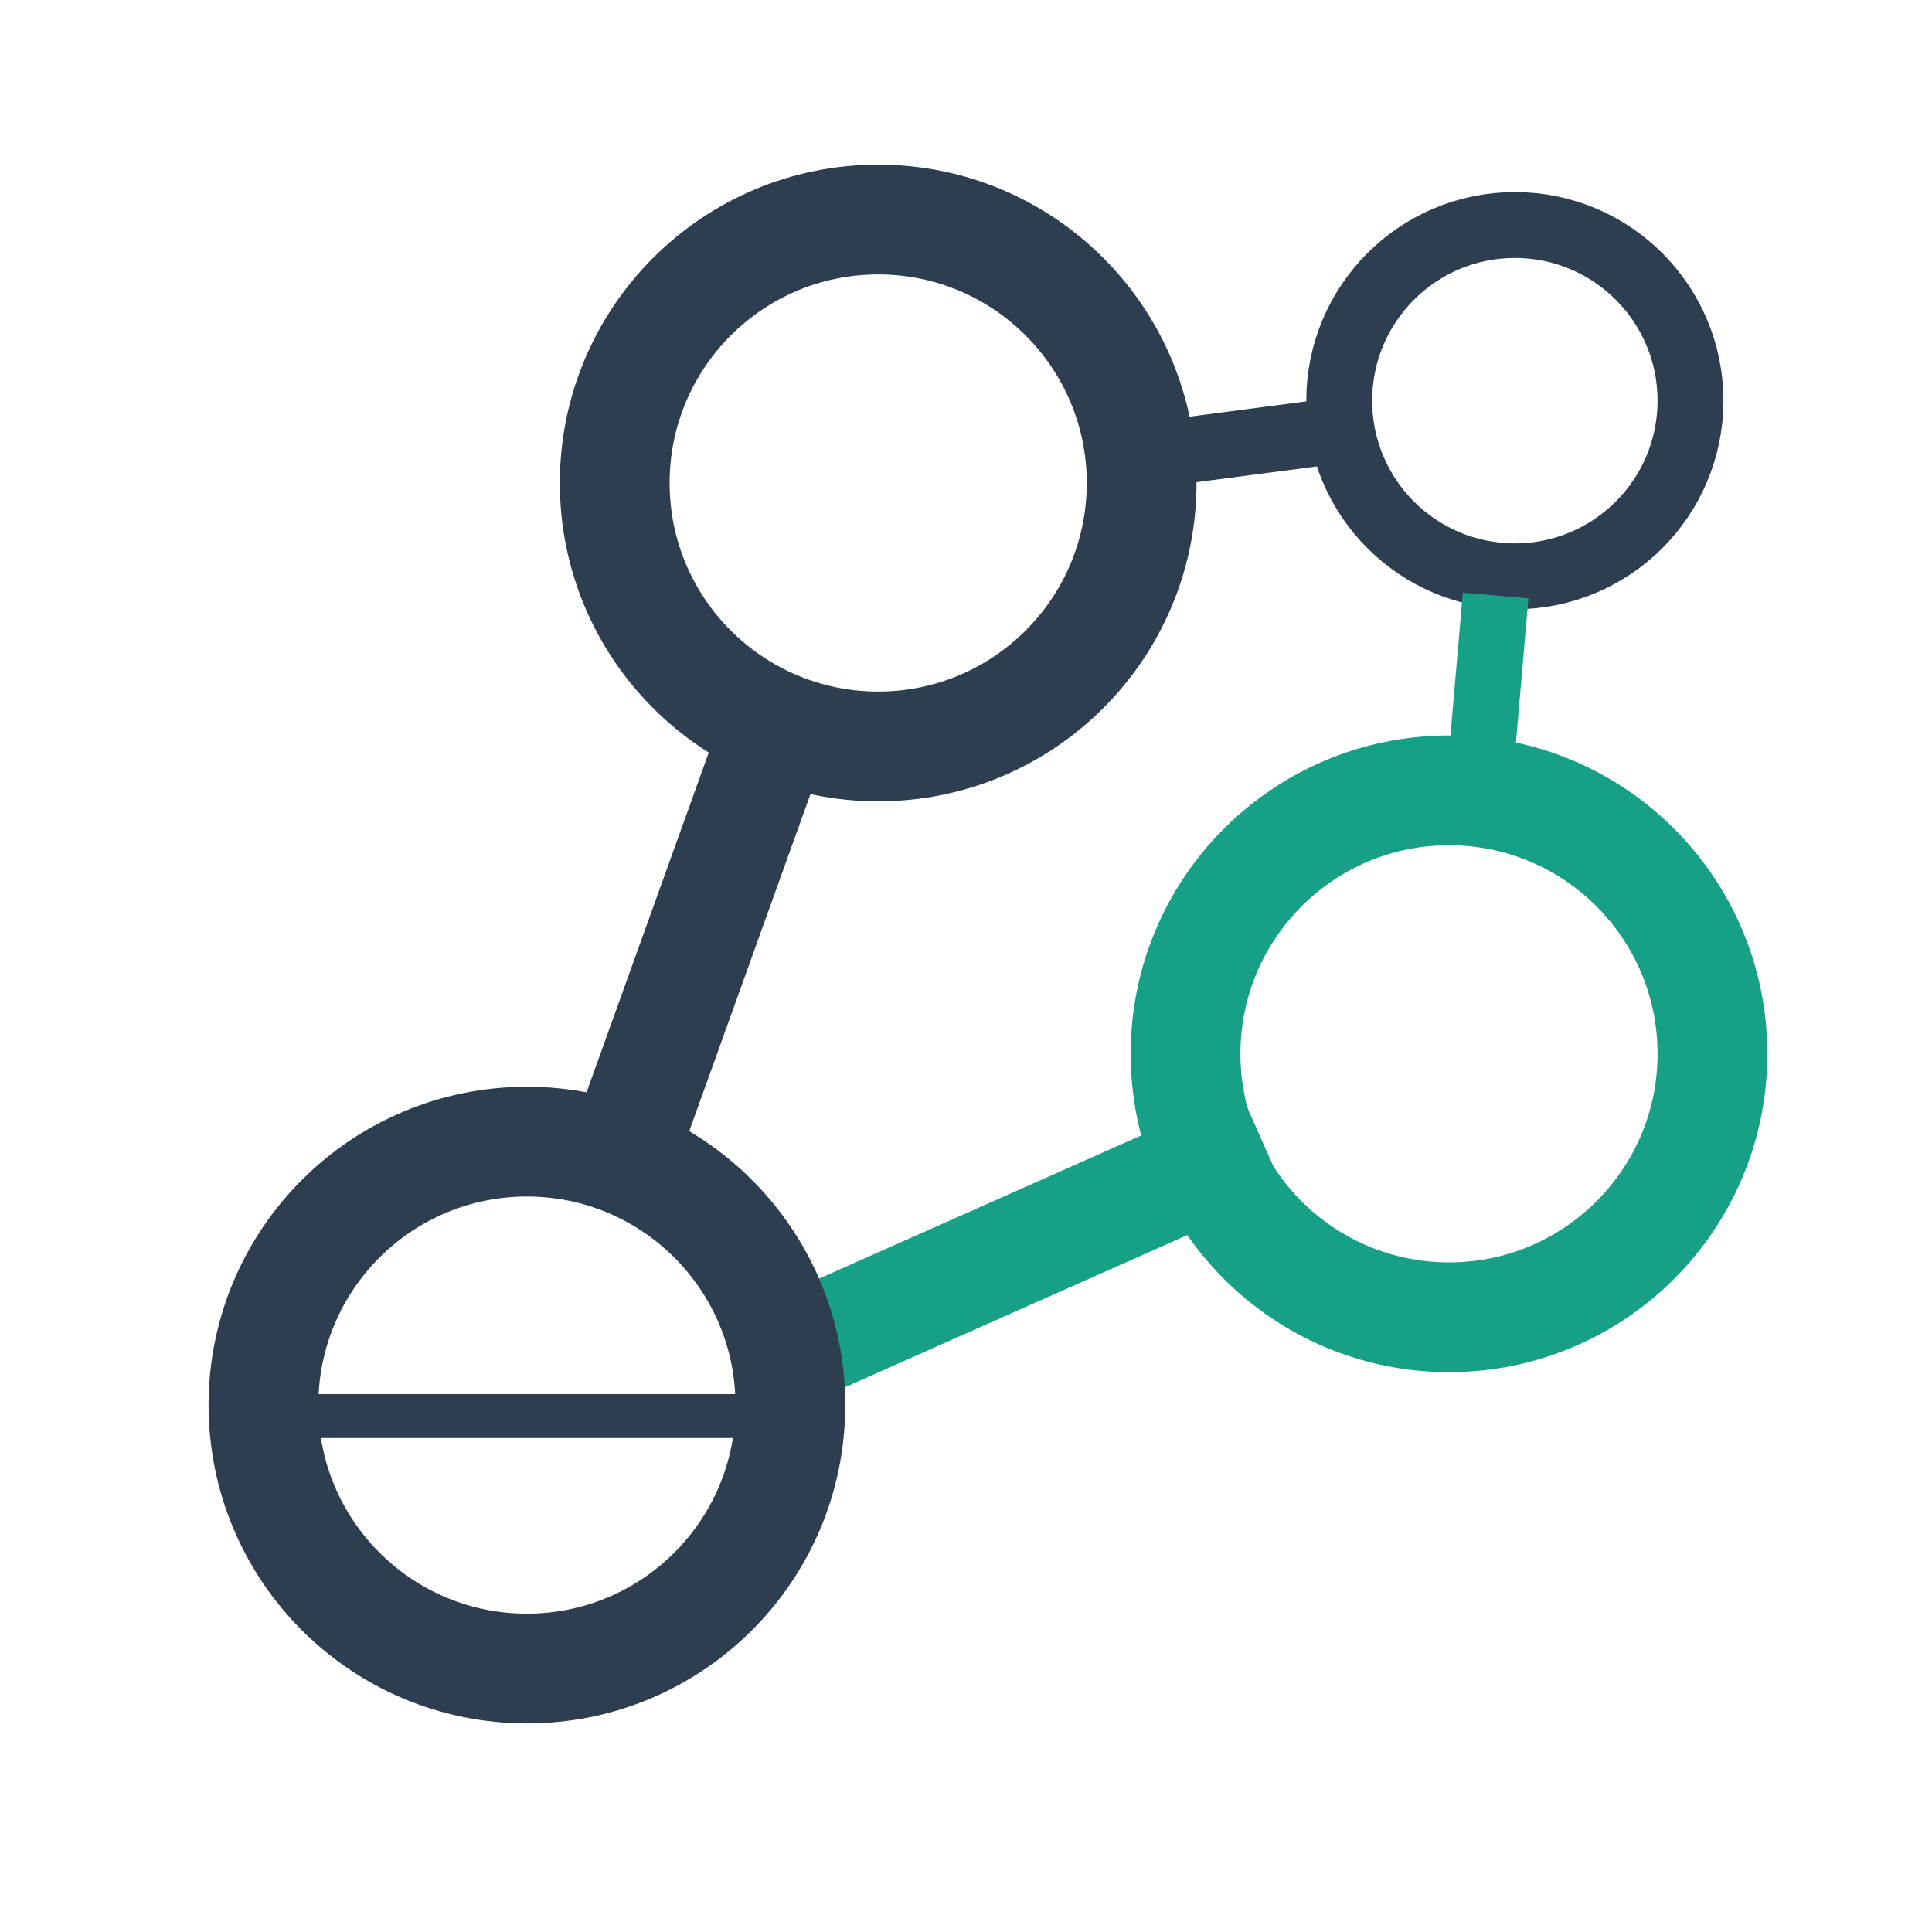
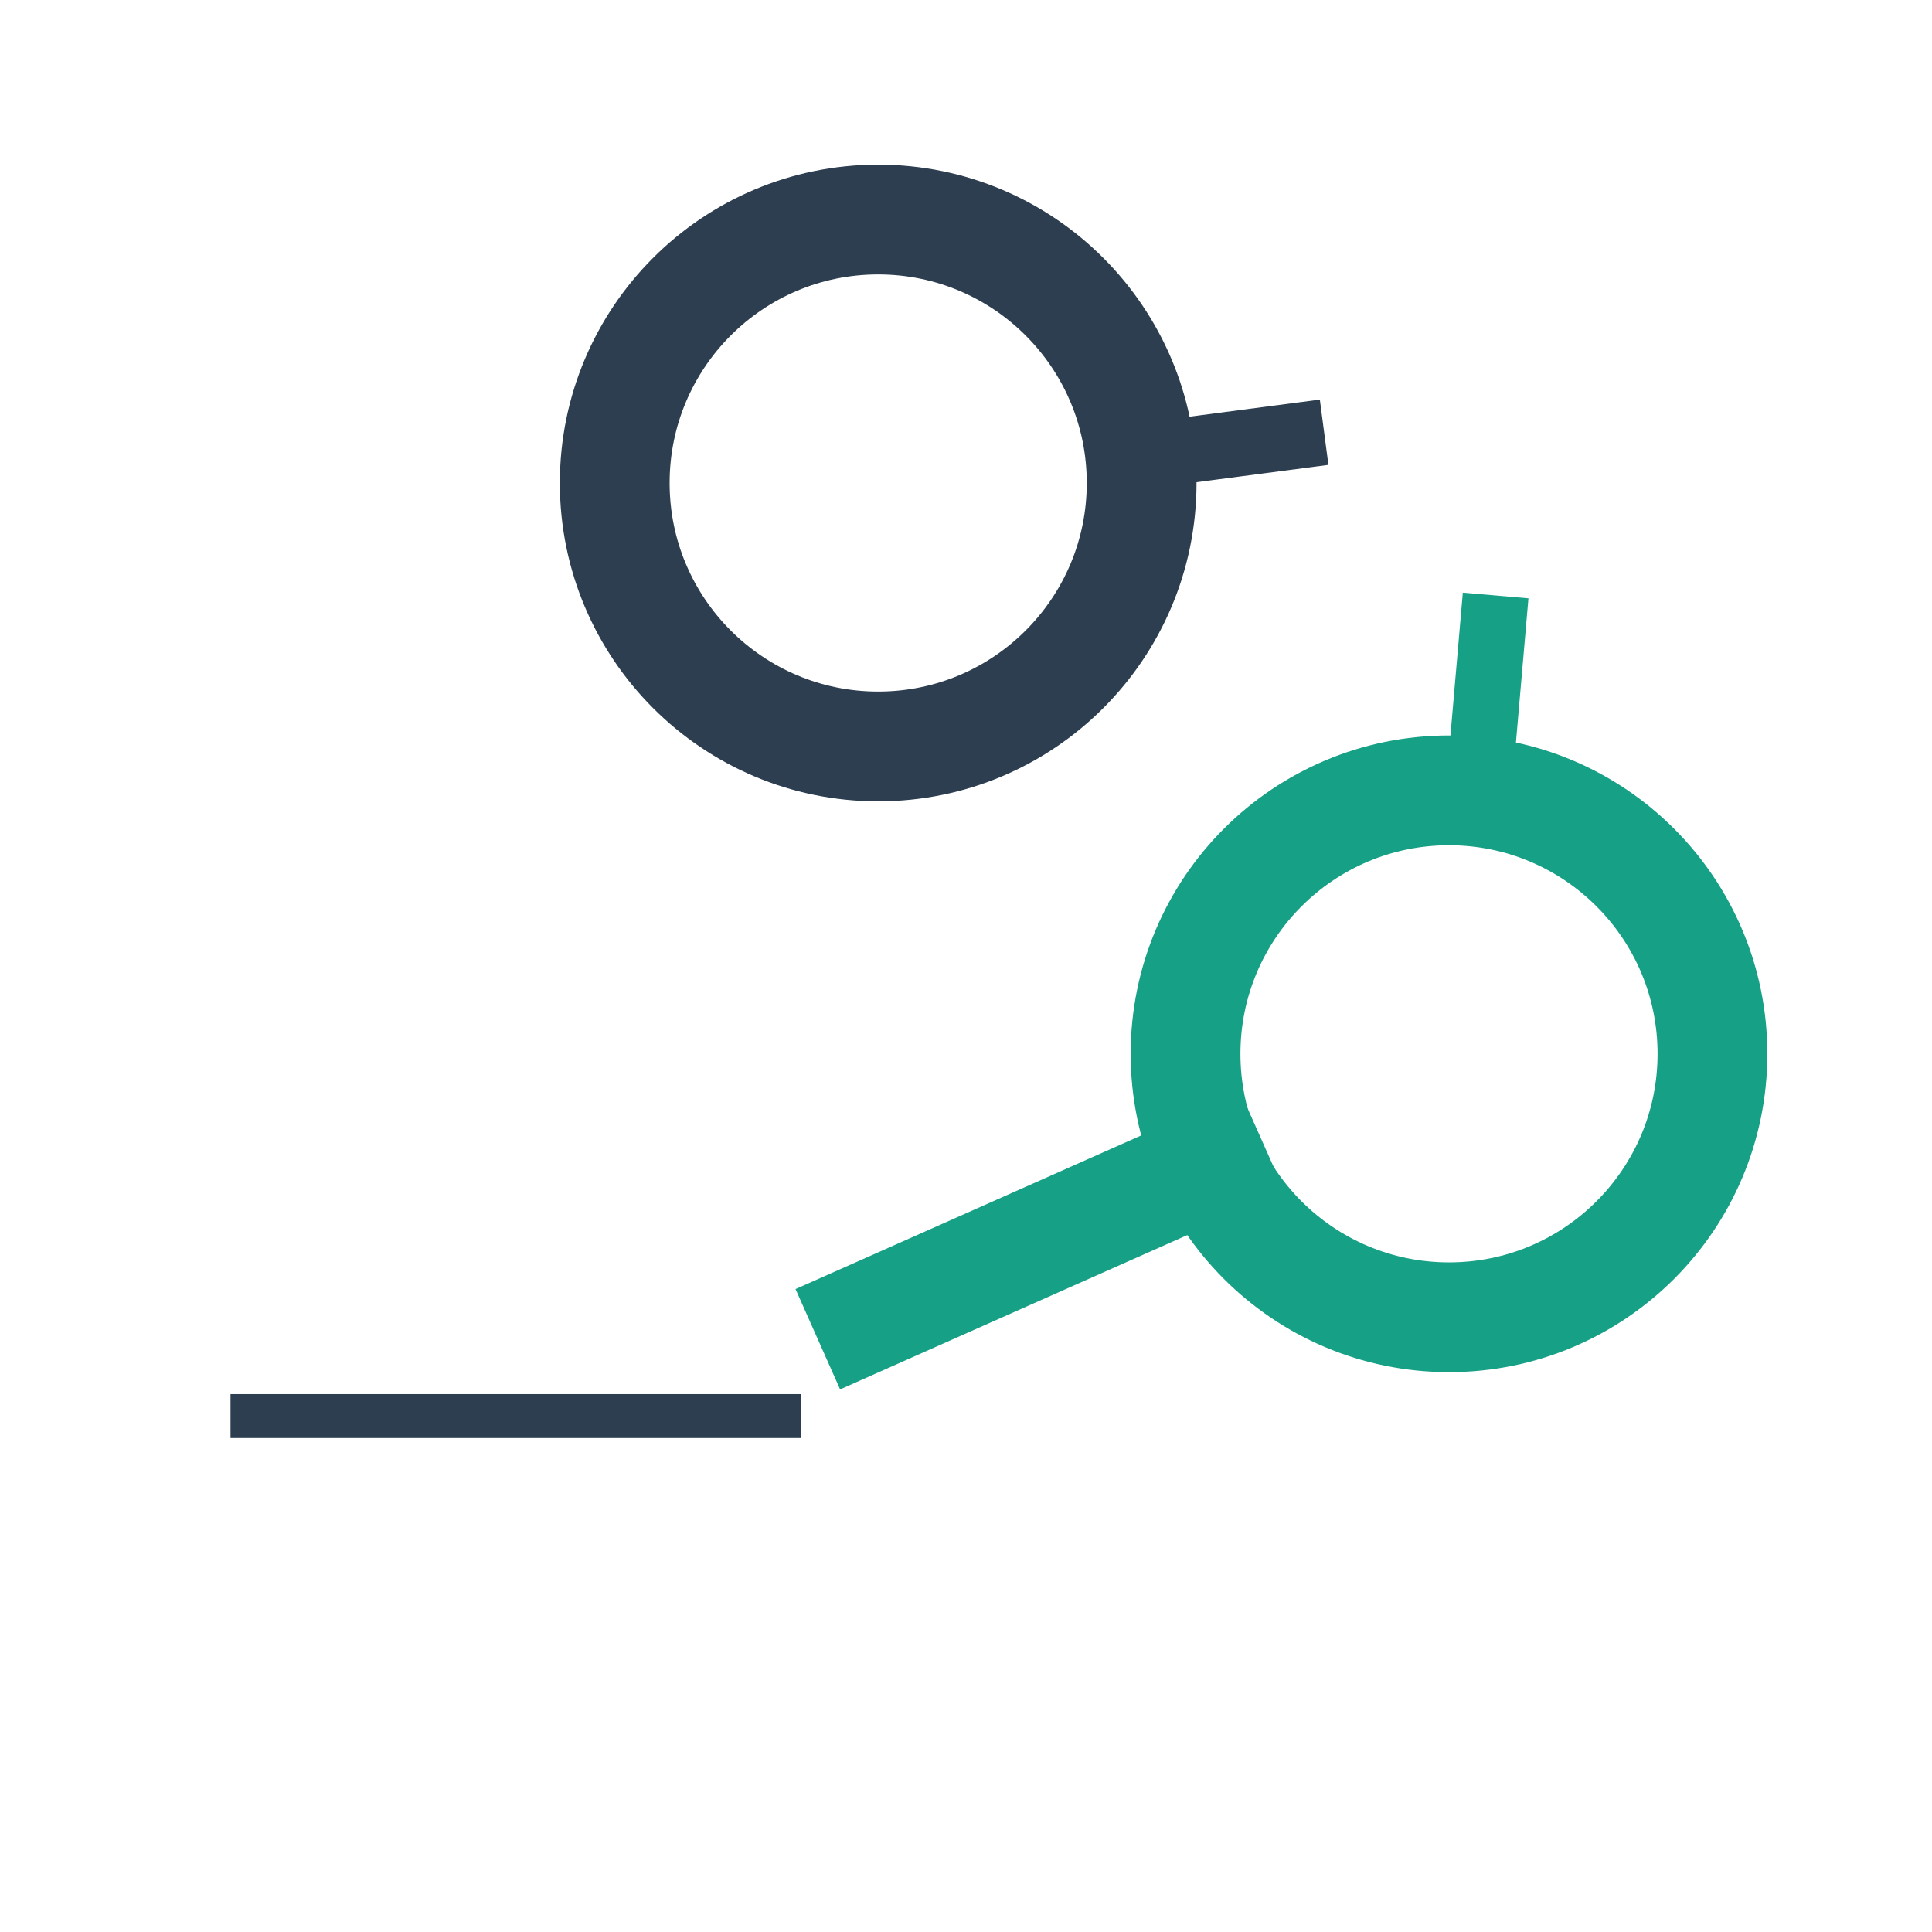
<svg xmlns="http://www.w3.org/2000/svg" width="44" height="44">
  <g>
    <title>Layer 1</title>
    <line stroke="#2c3e50" id="svg_9" y2="32.25" x2="18.25" y1="32.25" x1="5.25" stroke-linecap="null" stroke-linejoin="null" stroke-dasharray="null" fill="none" />
    <line id="svg_10" y2="26" x2="28.75" y1="30.5" x1="18.625" stroke-linecap="null" stroke-linejoin="null" stroke-width="2.5" stroke="#16a085" fill="none" />
-     <circle fill="none" stroke="#2c3e50" stroke-width="2.5" stroke-dasharray="null" stroke-linejoin="null" stroke-linecap="null" cx="12" cy="32" r="6" id="svg_1" />
    <circle fill="none" stroke="#2c3e50" stroke-width="2.5" stroke-dasharray="null" stroke-linejoin="null" stroke-linecap="null" cx="20" cy="11" r="6" id="svg_2" />
-     <circle fill="none" stroke="#2c3e50" stroke-width="1.5" stroke-dasharray="null" stroke-linejoin="null" stroke-linecap="null" cx="34.5" cy="9.125" r="4" id="svg_3" />
    <circle fill="none" stroke="#16a085" stroke-width="2.5" stroke-dasharray="null" stroke-linejoin="null" stroke-linecap="null" cx="33" cy="24" r="6" id="svg_4" />
-     <line stroke="#2c3e50" id="svg_5" y2="16.188" x2="17.812" y1="26.438" x1="14.125" stroke-linecap="null" stroke-linejoin="null" stroke-dasharray="null" stroke-width="2.5" fill="none" />
    <line id="svg_6" y2="10.25" x2="27.062" y1="9.844" x1="30.156" stroke-linecap="null" stroke-linejoin="null" stroke-dasharray="null" stroke-width="1.5" fill="none" stroke="#2c3e50" />
    <line stroke="#16a085" id="svg_7" y2="13.562" x2="34.062" y1="17.875" x1="33.688" stroke-linecap="null" stroke-linejoin="null" stroke-width="1.5" fill="none" />
    <line id="svg_8" y2="39.062" x2="11.938" y1="26.062" x1="11.938" stroke-linecap="null" stroke-linejoin="null" stroke-dasharray="null" stroke-width="null" stroke="#2c3e50" fill="none" />
  </g>
</svg>